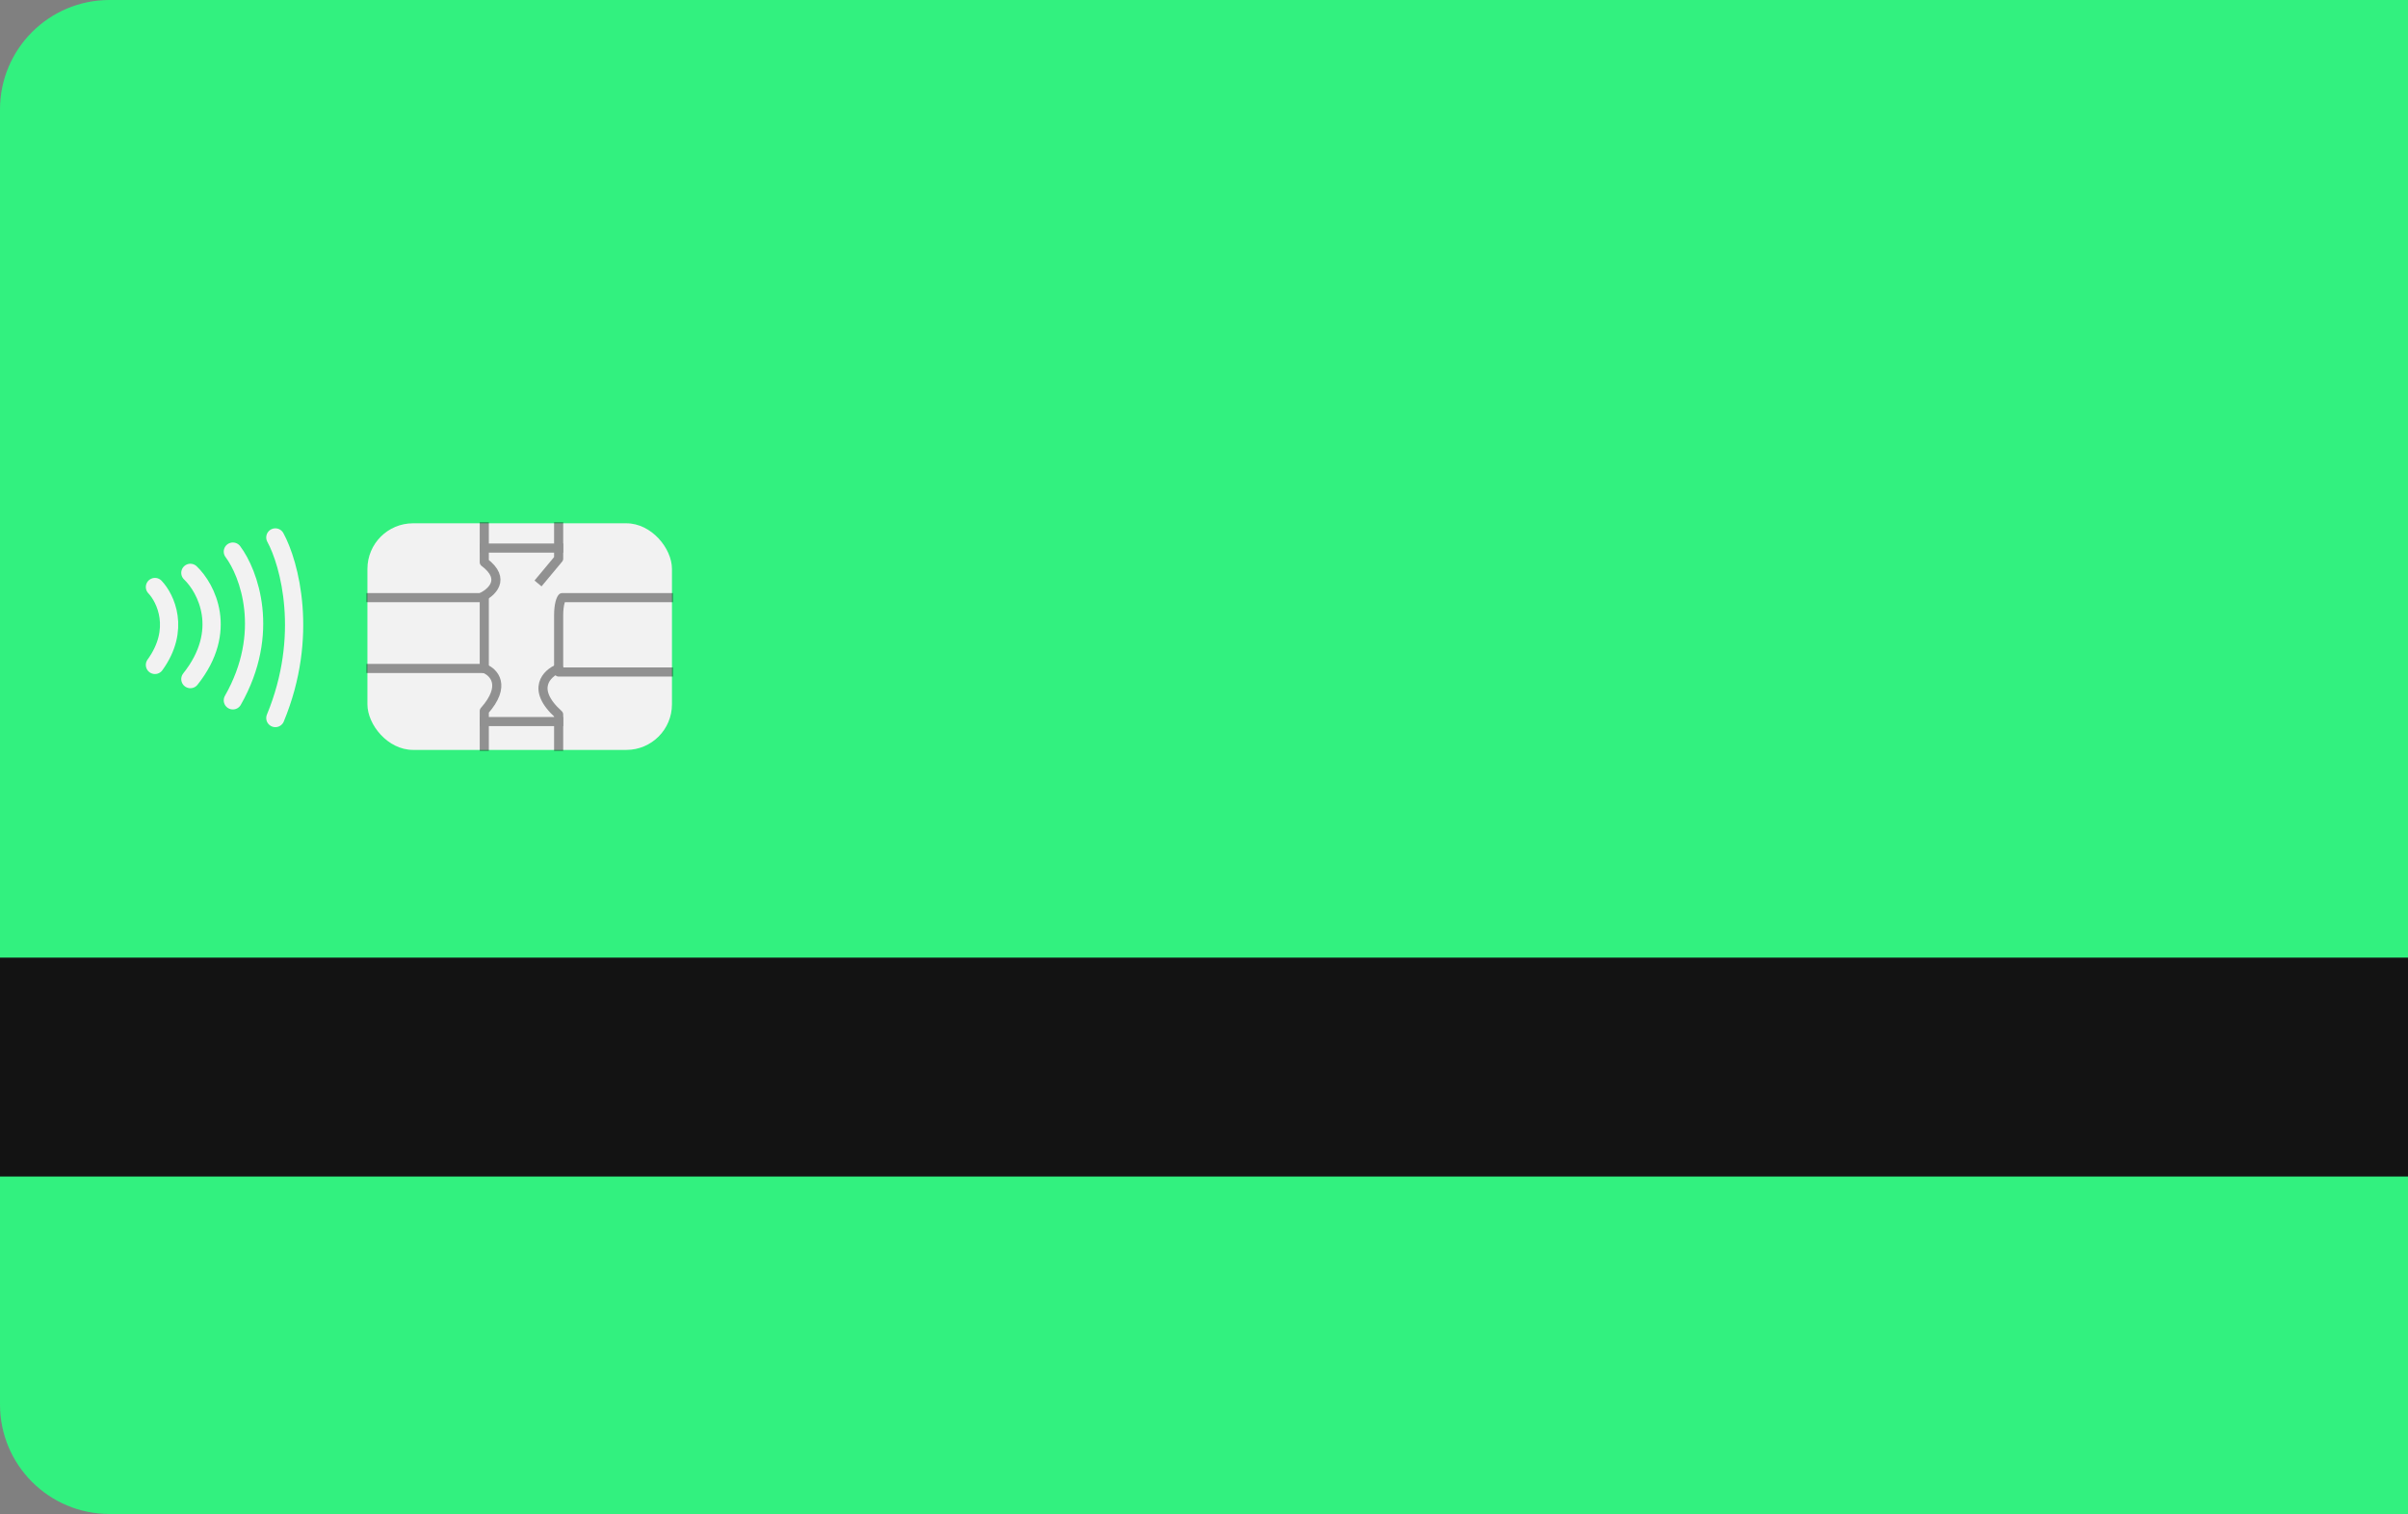
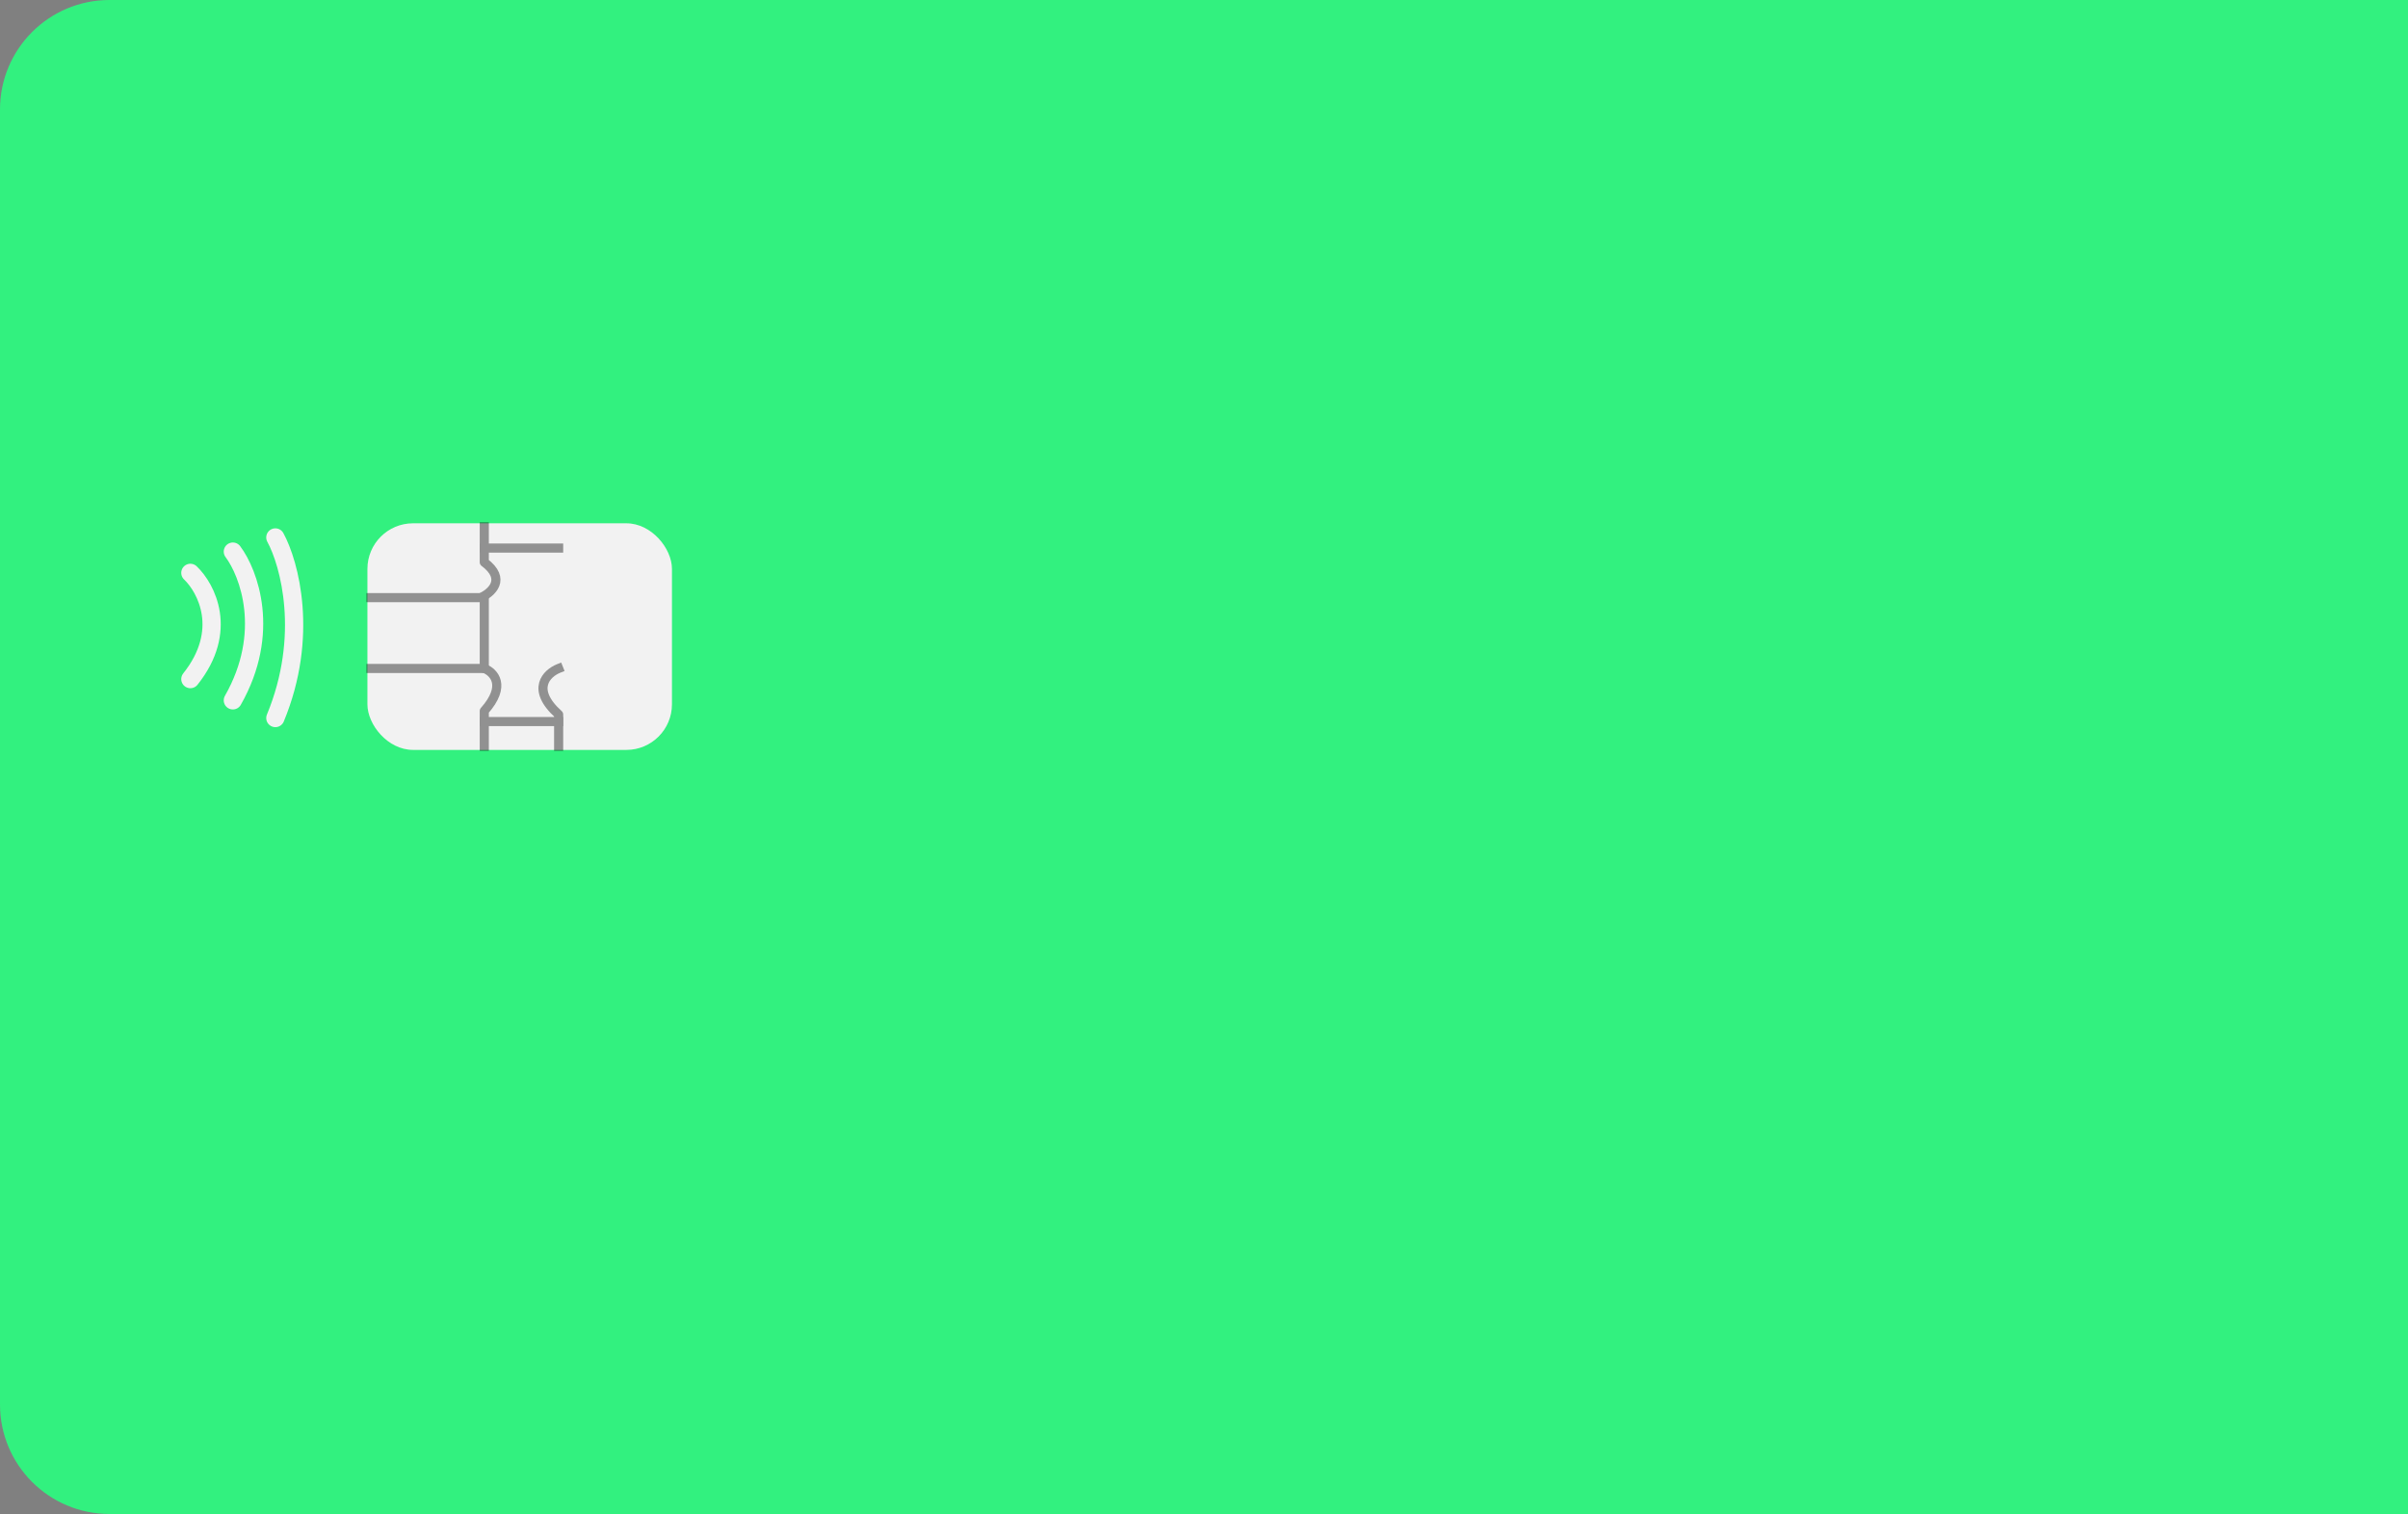
<svg xmlns="http://www.w3.org/2000/svg" width="264" height="166" viewBox="0 0 264 166" fill="none">
  <rect x="0" y="0" width="264" height="166" fill="#808080" stroke="none" />
  <path d="M0 12C0 5.373 5.373 0 12 0L264 0V166L12 166C5.373 166 0 160.627 0 154L0 12Z" fill="#32F17F" />
  <path d="M30.188 58.929C31.741 61.776 33.915 69.722 30.188 78.729" stroke="#F2F2F2" stroke-width="2" stroke-linecap="round" stroke-linejoin="round" />
  <path d="M25.529 60.482C27.287 62.827 29.748 69.37 25.529 76.788" stroke="#F2F2F2" stroke-width="2" stroke-linecap="round" stroke-linejoin="round" />
  <path d="M20.871 62.812C22.628 64.486 25.089 69.16 20.871 74.459" stroke="#F2F2F2" stroke-width="2" stroke-linecap="round" stroke-linejoin="round" />
-   <path d="M16.988 64.364C18.16 65.592 19.801 69.02 16.988 72.905" stroke="#F2F2F2" stroke-width="2" stroke-linecap="round" stroke-linejoin="round" />
  <rect x="40.282" y="57.377" width="33.388" height="24.847" rx="5" fill="#F2F2F2" />
  <g opacity="0.4">
    <path d="M53.094 79.118H61.247" stroke="black" stroke-linecap="square" stroke-linejoin="round" />
    <path d="M61.247 73.294C59.953 73.812 58.141 75.546 61.247 78.341V81.835" stroke="black" stroke-linecap="square" stroke-linejoin="round" />
    <path d="M53.094 73.294C54.129 73.682 55.579 75.157 53.094 77.953V81.835" stroke="black" stroke-linecap="square" stroke-linejoin="round" />
    <path d="M40.67 73.294H53.094V65.529" stroke="black" stroke-linecap="square" stroke-linejoin="round" />
    <path d="M40.67 65.529H52.706C53.87 65.012 55.579 63.511 53.094 61.647V57.765" stroke="black" stroke-linecap="square" stroke-linejoin="round" />
-     <path d="M61.247 57.765V61.259L59.306 63.588" stroke="black" stroke-linecap="square" stroke-linejoin="round" />
    <path d="M53.094 60.094H61.247" stroke="black" stroke-linecap="square" stroke-linejoin="round" />
-     <path d="M73.282 65.529H61.635C61.506 65.659 61.247 66.228 61.247 67.471C61.247 68.713 61.247 72.388 61.247 73.682H73.282" stroke="black" stroke-linecap="square" stroke-linejoin="round" />
  </g>
-   <rect y="105" width="264" height="24" fill="#131313" />
</svg>